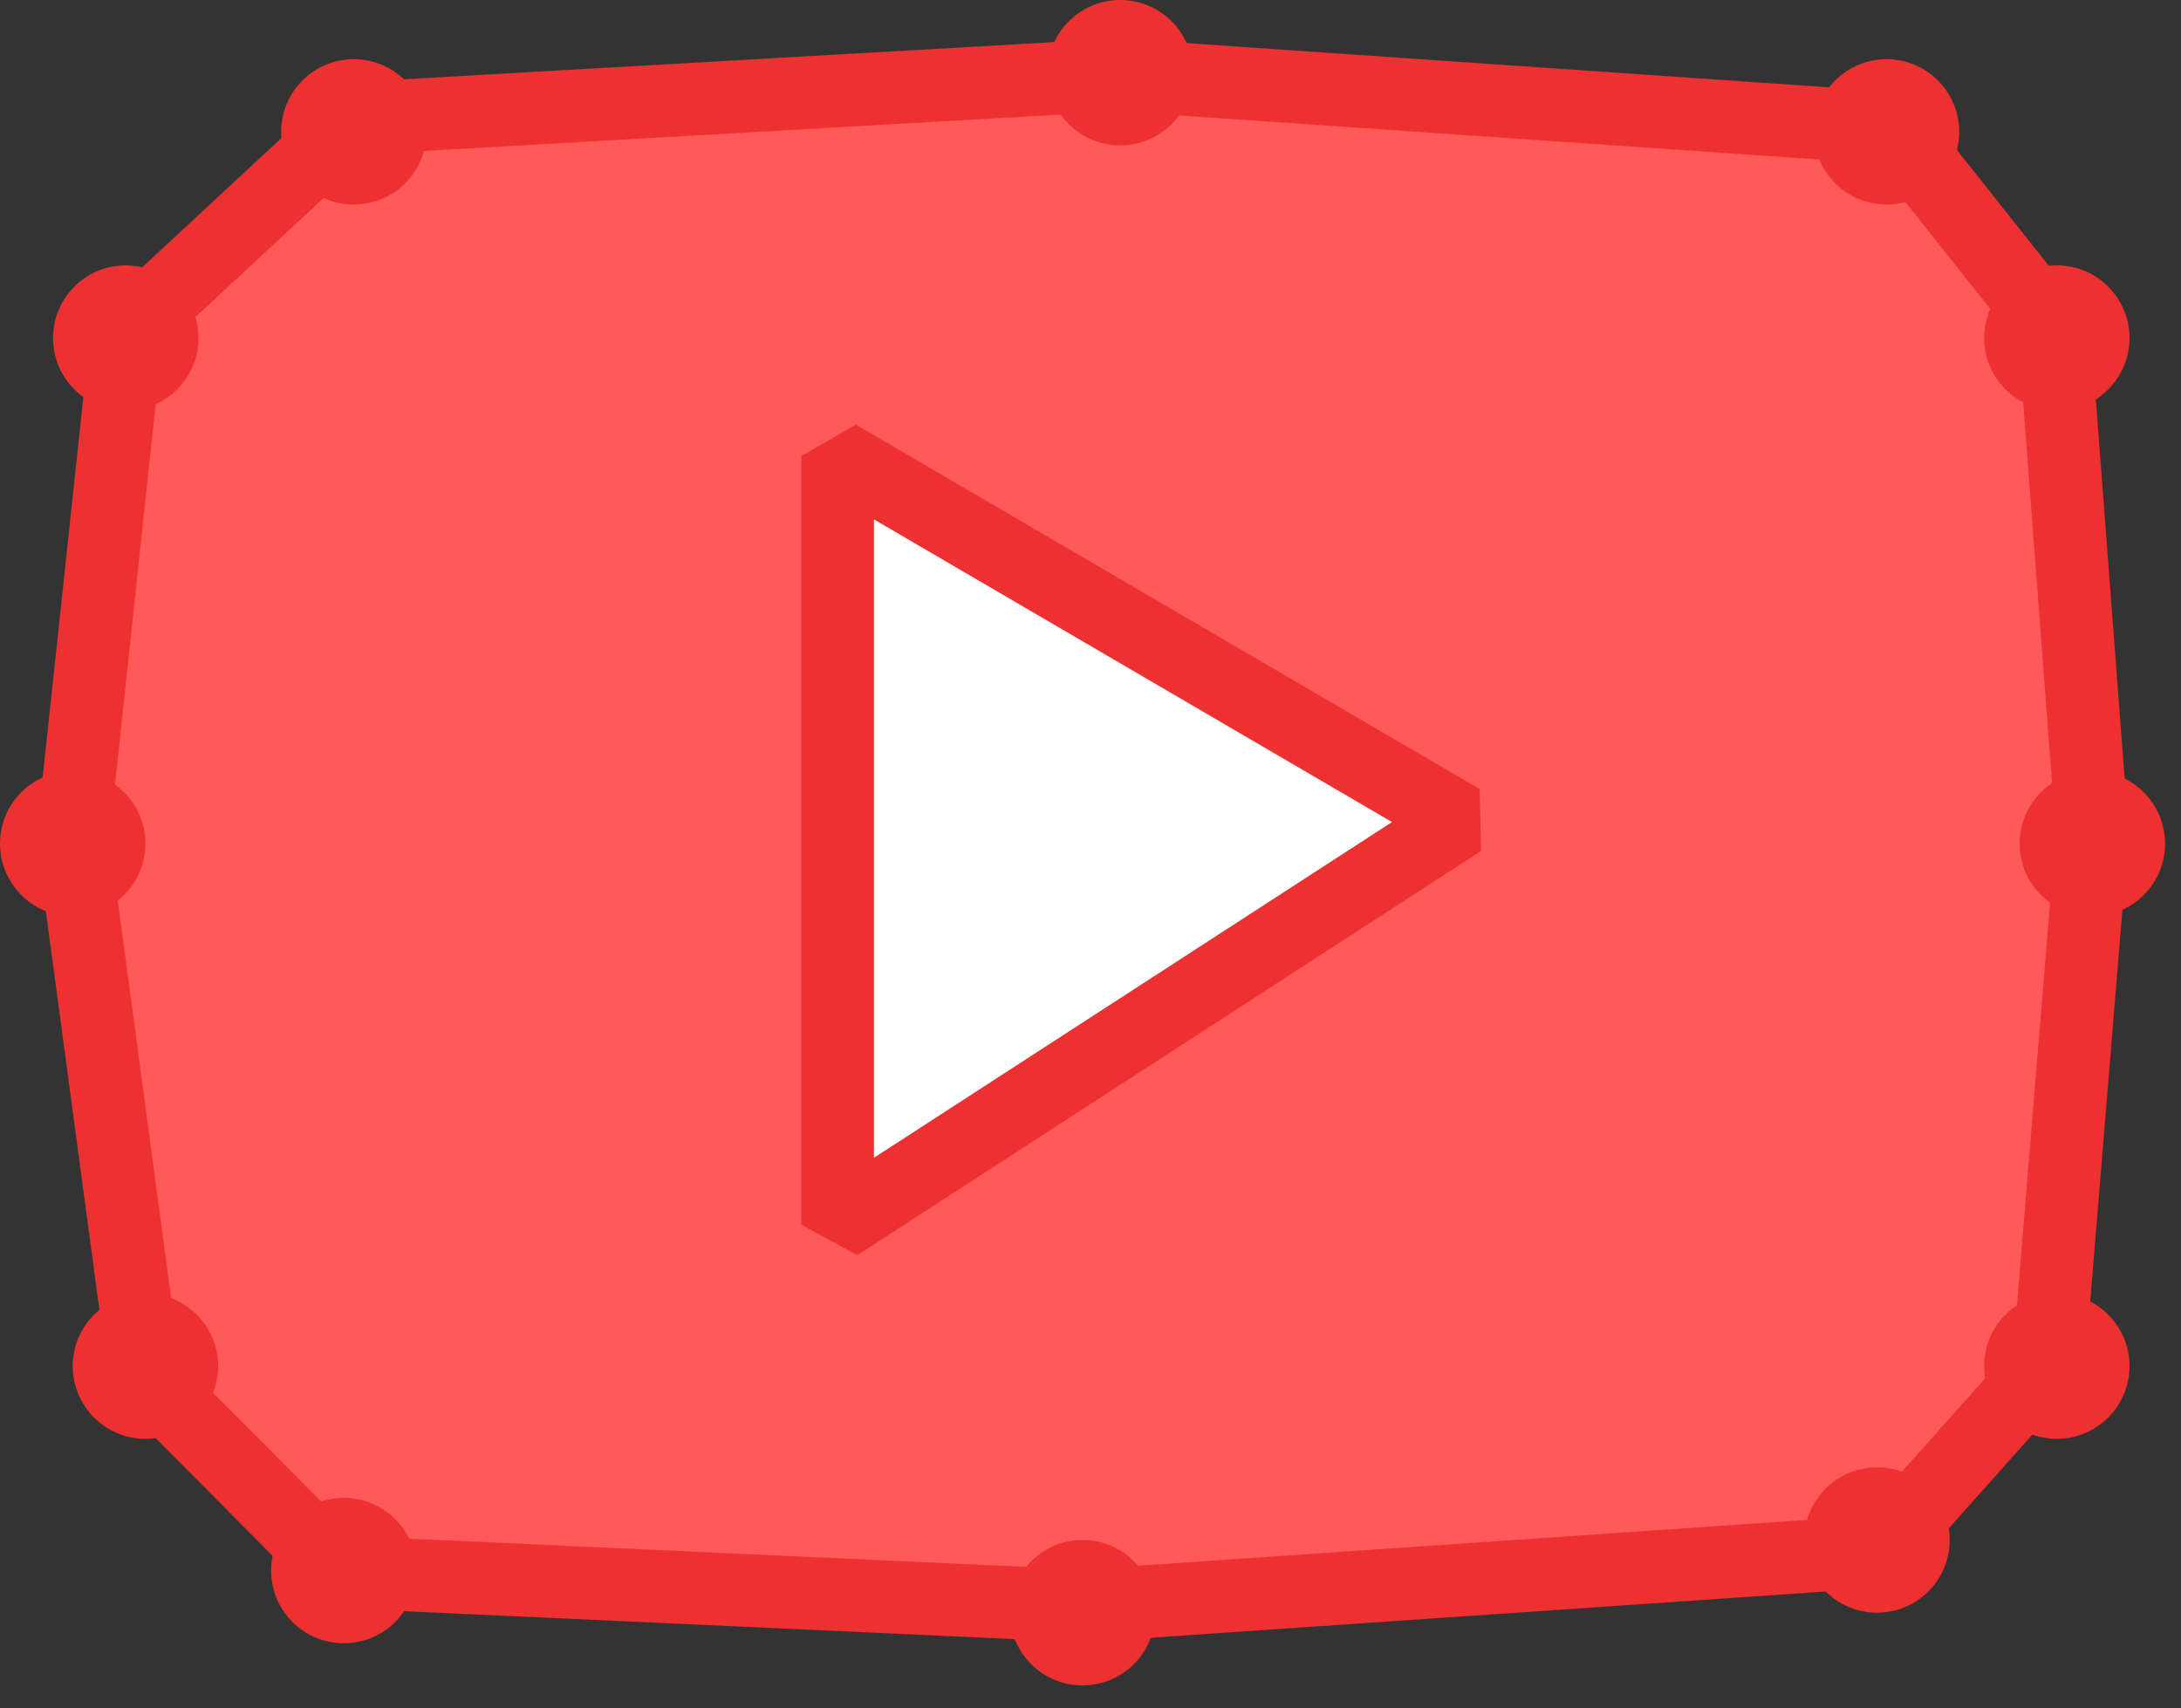
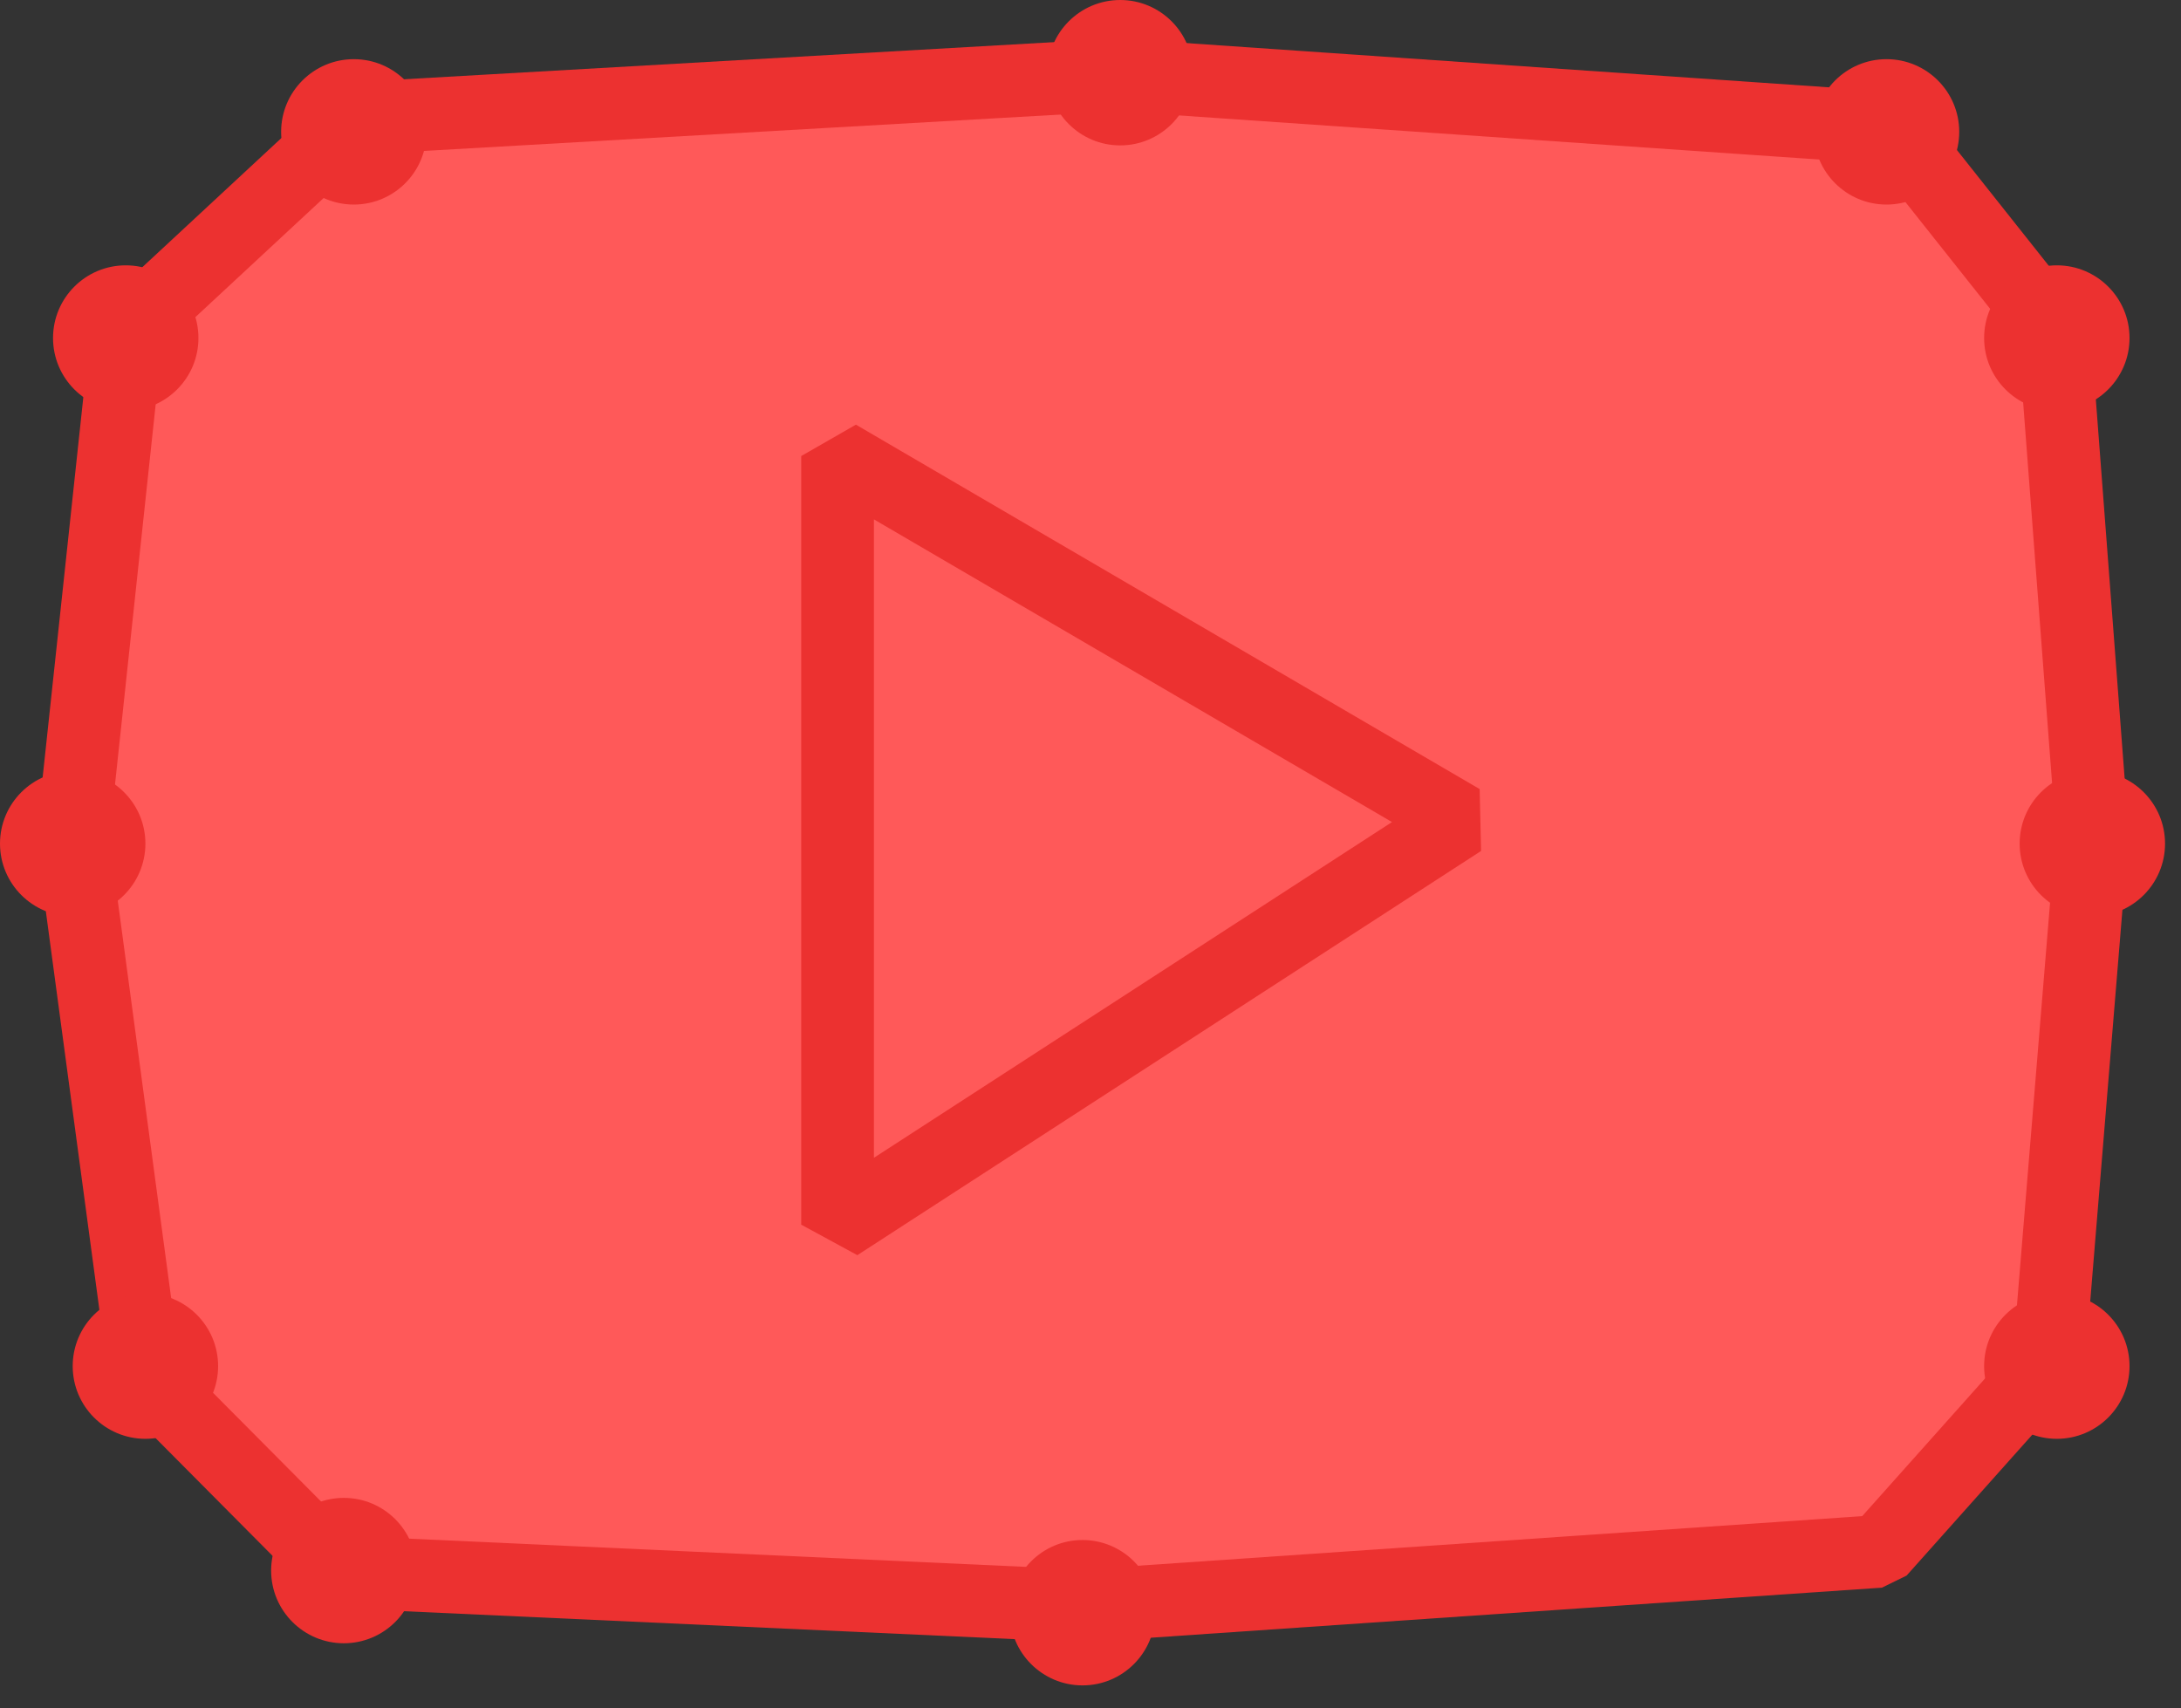
<svg xmlns="http://www.w3.org/2000/svg" width="60px" height="47px" viewBox="0 0 60 47" version="1.1">
  <rect x="0" y="0" width="60" height="47" fill="#333333" stroke="none" />
  <defs />
  <g id="Symbols" stroke="none" stroke-width="1" fill="none" fill-rule="evenodd">
    <g id="footer" transform="translate(-1121, -298)">
      <g id="Group-38">
        <g id="ico-youtube" transform="translate(1121, 297)">
          <polygon id="Fill-1" fill="#FF5959" points="3.493 10.108 9.792 4.258 30.772 3.059 52.083 4.527 56.511 10.108 57.56 23.906 56.363 38.462 51.705 43.683 29.807 45.183 9.347 44.247 3.987 38.853 2 24.061" />
          <polygon id="Stroke-2" stroke="#EC3130" stroke-width="2" stroke-linejoin="bevel" points="3.493 10.108 9.792 4.258 30.772 3.059 52.083 4.527 56.511 10.108 57.56 23.906 56.363 38.462 51.705 43.683 29.807 45.183 9.347 44.247 3.987 38.853 2 24.061" />
-           <polygon id="Fill-4" fill="#FFFFFF" points="23.042 13.547 40.201 23.573 23.042 34.694" />
          <polygon id="Stroke-5" stroke="#EC3130" stroke-width="2" stroke-linejoin="bevel" points="23.042 13.547 40.201 23.573 23.042 34.694" />
          <g id="Group-30" transform="translate(0, 0.37)" fill="#EC3130">
            <path d="M11.459,43.841 C11.459,44.945 10.563,45.841 9.459,45.841 C8.355,45.841 7.459,44.945 7.459,43.841 C7.459,42.736 8.355,41.841 9.459,41.841 C10.563,41.841 11.459,42.736 11.459,43.841" id="Fill-6" />
            <path d="M53.899,4.258 C53.899,5.362 53.003,6.258 51.899,6.258 C50.795,6.258 49.899,5.362 49.899,4.258 C49.899,3.153 50.795,2.258 51.899,2.258 C53.003,2.258 53.899,3.153 53.899,4.258" id="Fill-8" />
            <path d="M11.734,4.258 C11.734,5.362 10.838,6.258 9.734,6.258 C8.63,6.258 7.734,5.362 7.734,4.258 C7.734,3.153 8.63,2.258 9.734,2.258 C10.838,2.258 11.734,3.153 11.734,4.258" id="Fill-10" />
            <path d="M32.817,2.63 C32.817,3.734 31.921,4.63 30.817,4.63 C29.713,4.63 28.817,3.734 28.817,2.63 C28.817,1.526 29.713,0.63 30.817,0.63 C31.921,0.63 32.817,1.526 32.817,2.63" id="Fill-12" />
            <path d="M5.459,9.93 C5.459,11.034 4.563,11.93 3.459,11.93 C2.355,11.93 1.459,11.034 1.459,9.93 C1.459,8.826 2.355,7.93 3.459,7.93 C4.563,7.93 5.459,8.826 5.459,9.93" id="Fill-14" />
            <path d="M4,23.841 C4,24.945 3.104,25.841 2,25.841 C0.896,25.841 0,24.945 0,23.841 C0,22.736 0.896,21.841 2,21.841 C3.104,21.841 4,22.736 4,23.841" id="Fill-16" />
            <path d="M6,38.216 C6,39.32 5.104,40.216 4,40.216 C2.896,40.216 2,39.32 2,38.216 C2,37.111 2.896,36.216 4,36.216 C5.104,36.216 6,37.111 6,38.216" id="Fill-18" />
            <path d="M59.561,23.841 C59.561,24.945 58.665,25.841 57.561,25.841 C56.457,25.841 55.561,24.945 55.561,23.841 C55.561,22.736 56.457,21.841 57.561,21.841 C58.665,21.841 59.561,22.736 59.561,23.841" id="Fill-20" />
            <path d="M31.78,45 C31.78,46.104 30.884,47 29.78,47 C28.677,47 27.78,46.104 27.78,45 C27.78,43.896 28.677,43 29.78,43 C30.884,43 31.78,43.896 31.78,45" id="Fill-22" />
-             <path d="M53.637,43 C53.637,44.104 52.741,45 51.637,45 C50.533,45 49.637,44.104 49.637,43 C49.637,41.896 50.533,41 51.637,41 C52.741,41 53.637,41.896 53.637,43" id="Fill-24" />
            <path d="M58.584,38.216 C58.584,39.32 57.688,40.216 56.584,40.216 C55.48,40.216 54.584,39.32 54.584,38.216 C54.584,37.111 55.48,36.216 56.584,36.216 C57.688,36.216 58.584,37.111 58.584,38.216" id="Fill-26" />
            <path d="M58.584,9.93 C58.584,11.034 57.688,11.93 56.584,11.93 C55.48,11.93 54.584,11.034 54.584,9.93 C54.584,8.826 55.48,7.93 56.584,7.93 C57.688,7.93 58.584,8.826 58.584,9.93" id="Fill-28" />
          </g>
        </g>
      </g>
    </g>
  </g>
</svg>